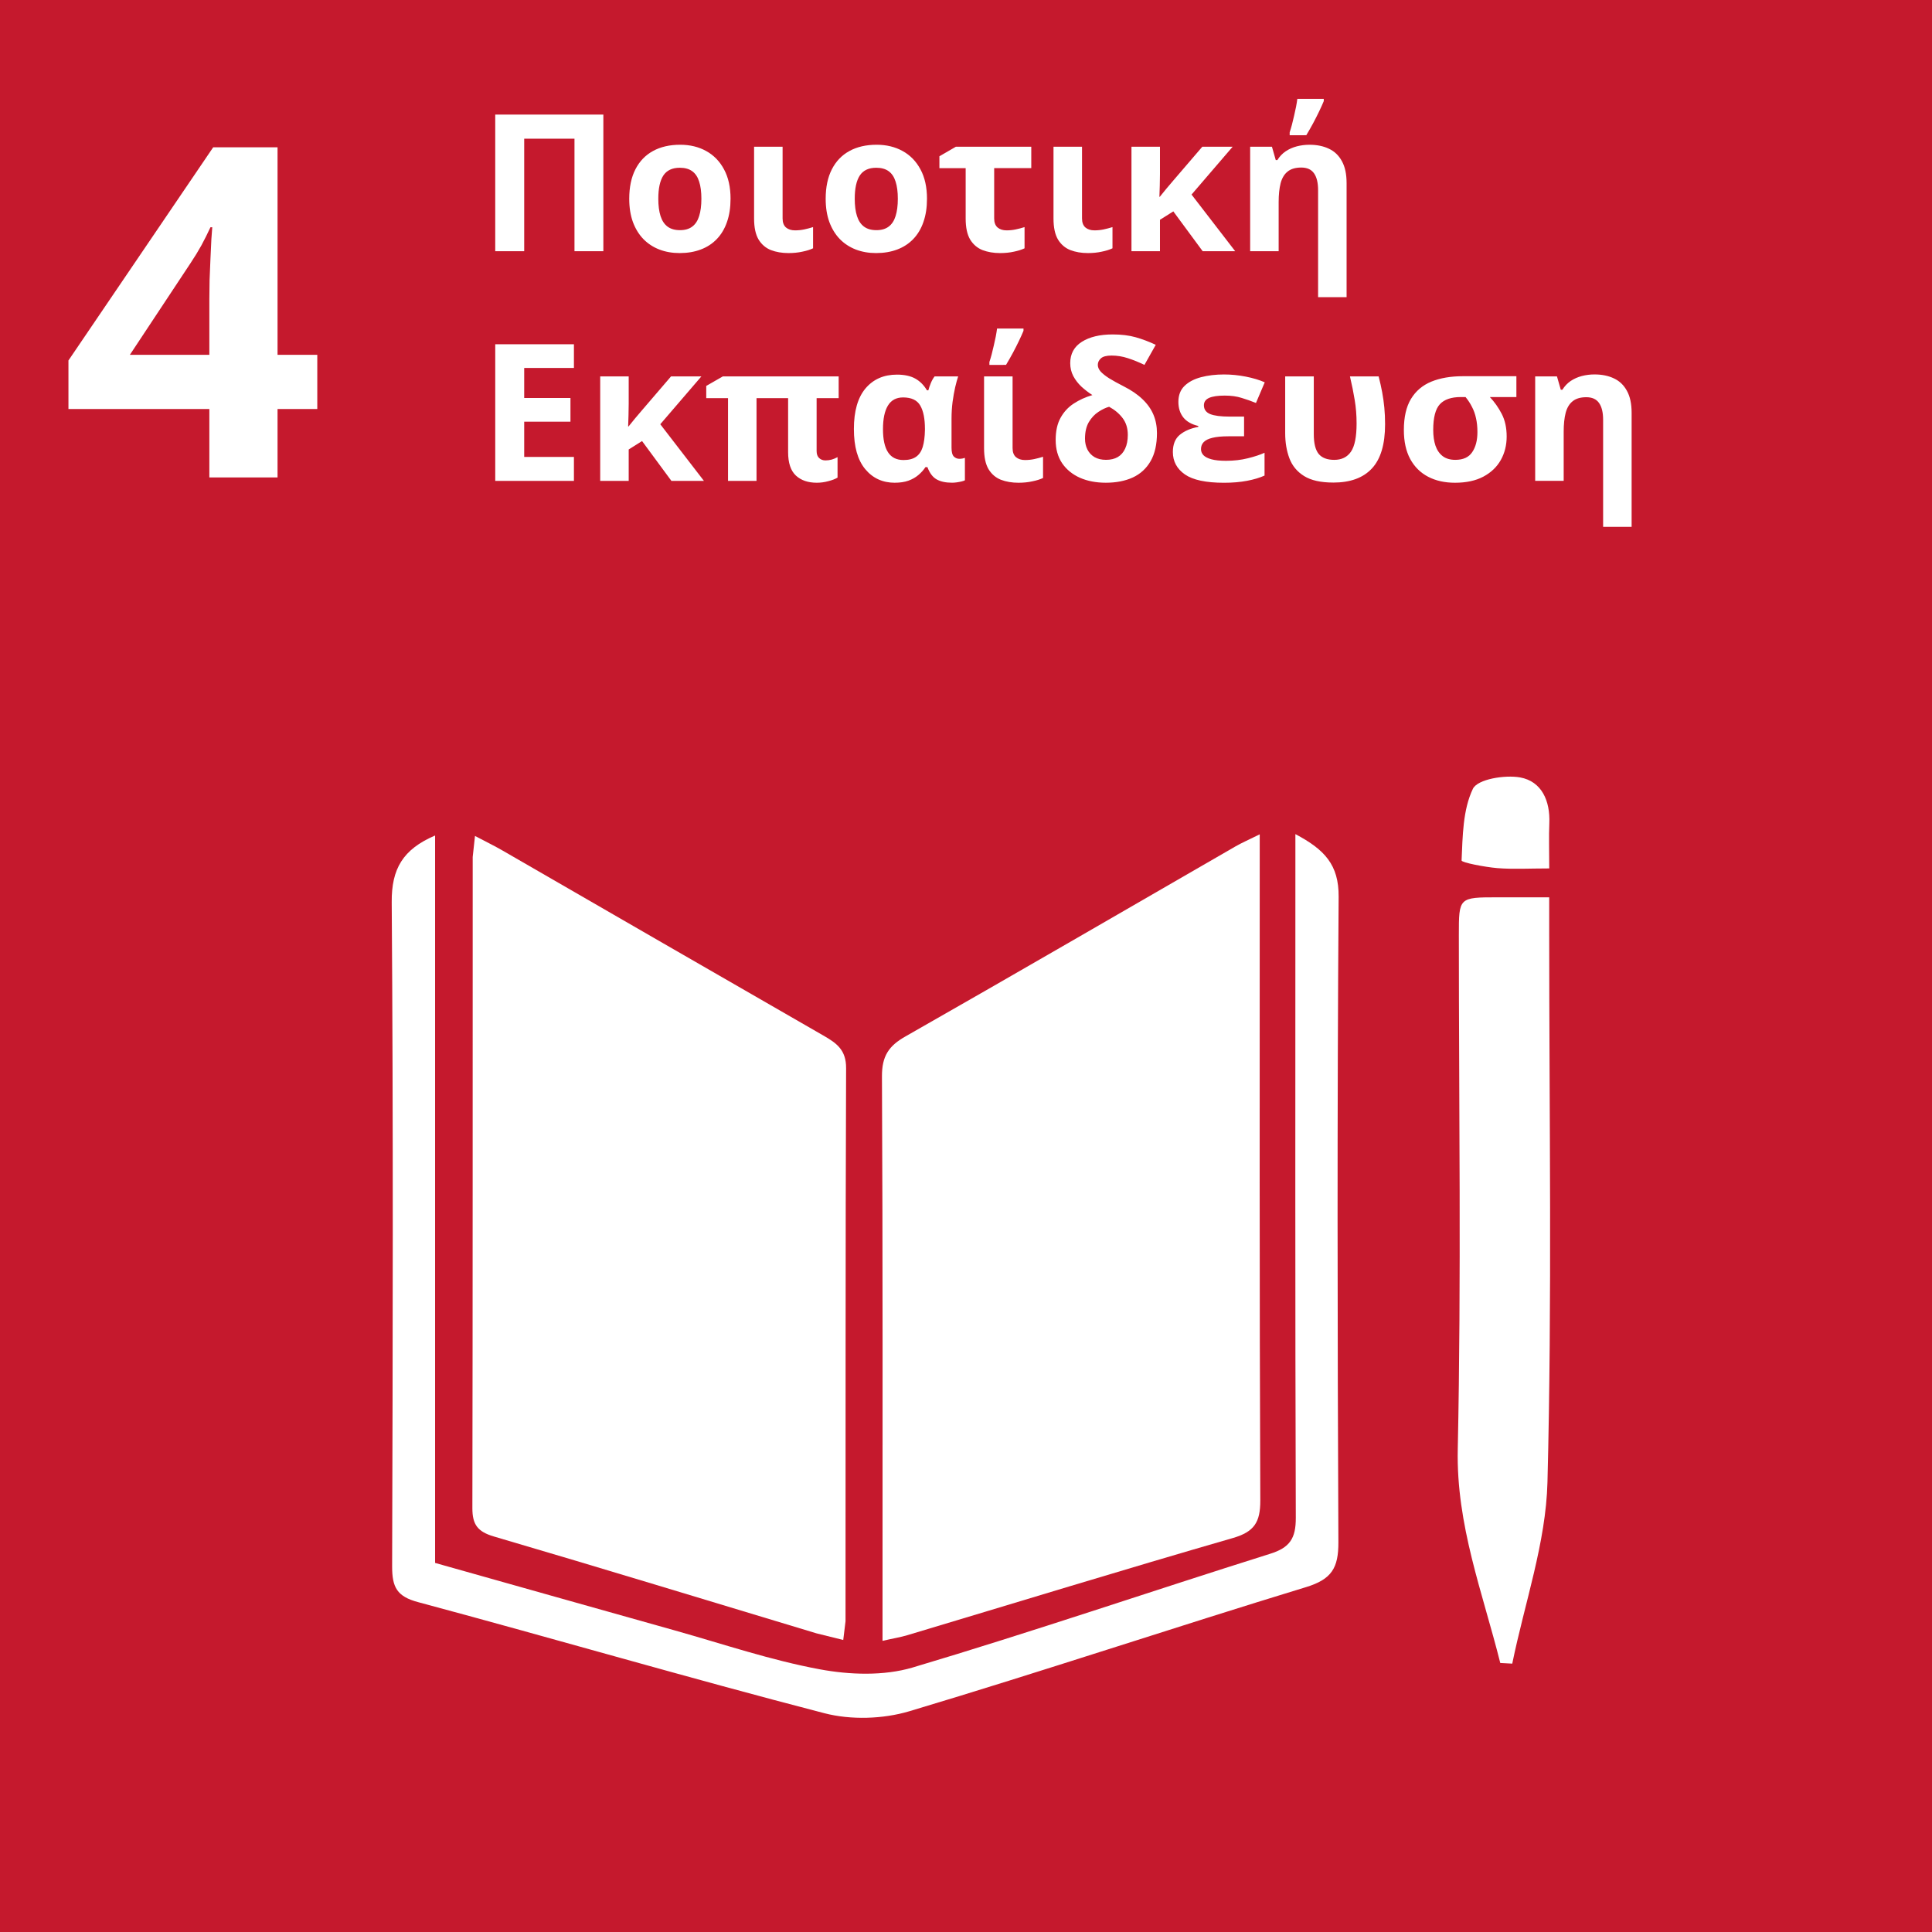
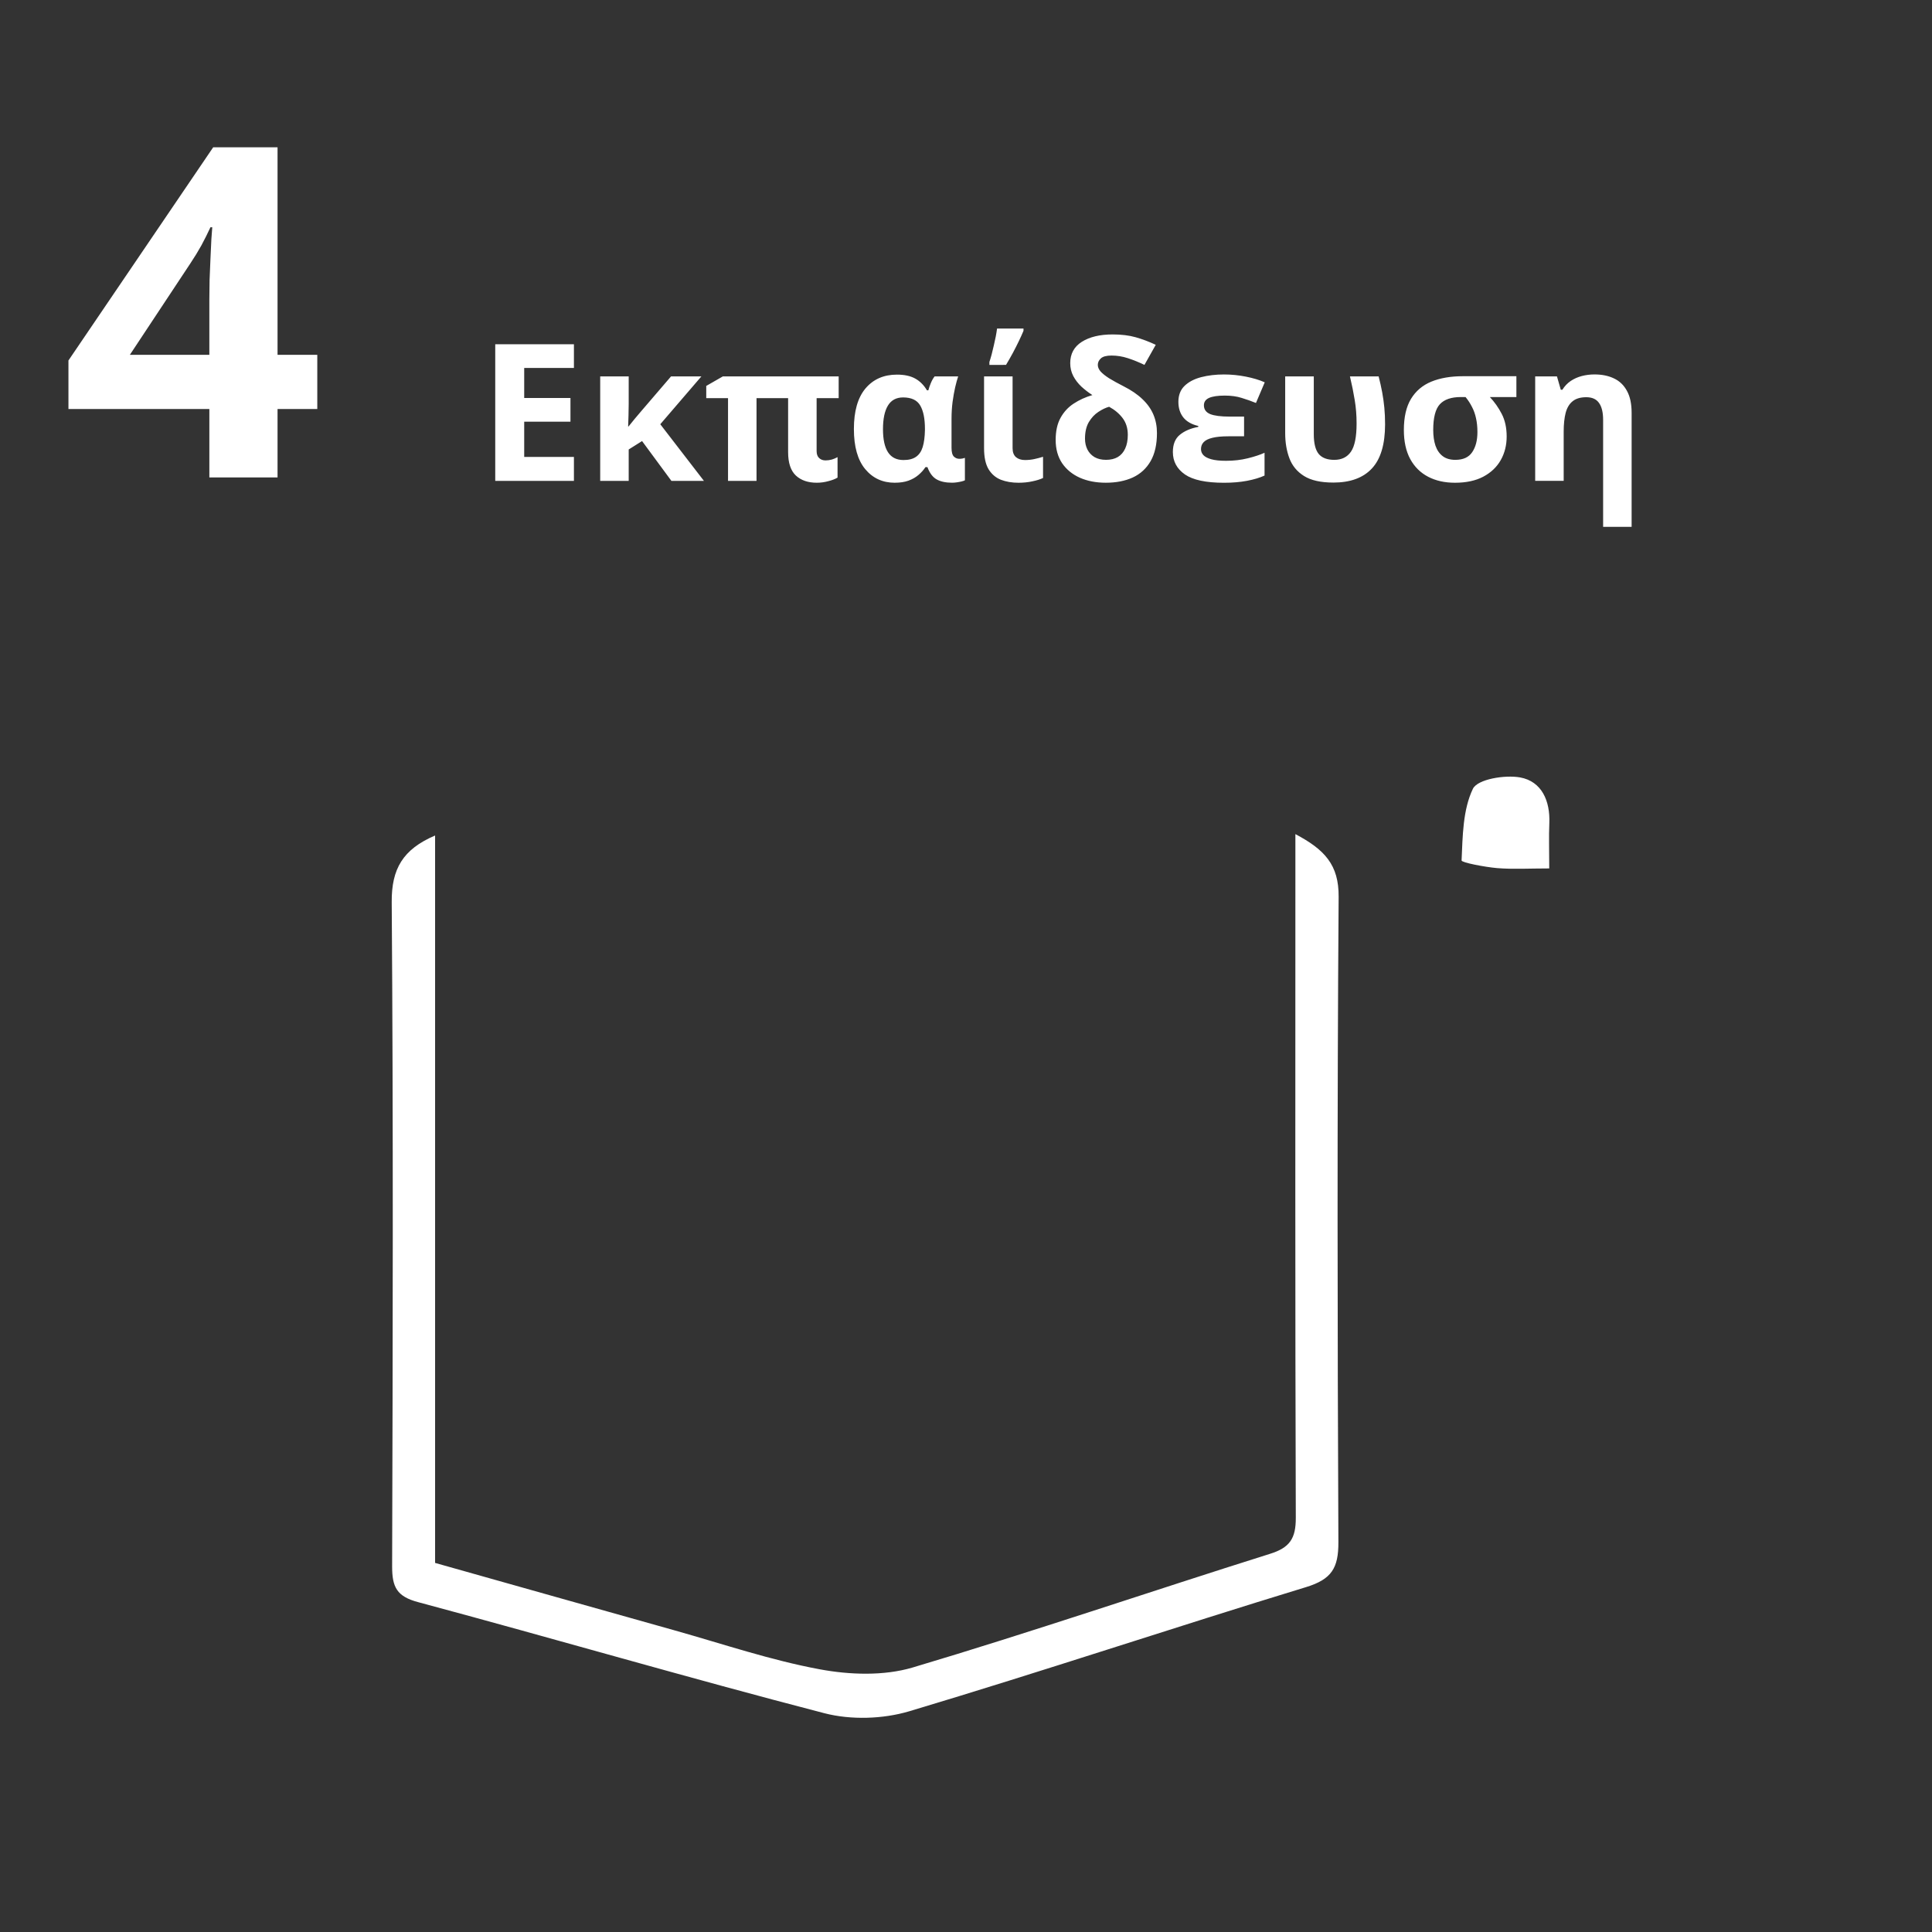
<svg xmlns="http://www.w3.org/2000/svg" xmlns:ns1="http://sodipodi.sourceforge.net/DTD/sodipodi-0.dtd" xmlns:ns2="http://www.inkscape.org/namespaces/inkscape" id="svg1" width="176.451" height="176.486" viewBox="0 0 176.451 176.486" ns1:docname="icons2-paths.svg" ns2:version="1.3.2 (1:1.3.2+202311252150+091e20ef0f)" xml:space="preserve">
  <rect x="0" y="0" width="176.451" height="176.486" fill="#333333" stroke="none" />
  <defs id="defs1" />
  <g id="g1" ns2:groupmode="layer" ns2:label="7" style="display:inline" transform="translate(-1026.903,-583.521)">
-     <path id="path265" d="m 1026.903,760.006 h 176.452 V 583.521 h -176.452 z" style="opacity:1;fill:#c5192d;fill-opacity:1;fill-rule:nonzero;stroke:none;stroke-width:1.333" />
    <g id="g384" transform="matrix(0.873,0,0,0.873,302.8,110.977)" style="opacity:1;fill:#ffffff;fill-opacity:1;stroke-width:1.145">
-       <path id="path266" d="m 961.231,628.571 v 3.307 c 0,22.121 -0.034,44.253 0.06,66.373 0.009,2.303 -0.639,3.295 -2.885,3.945 -11.38,3.284 -22.691,6.762 -34.036,10.159 -0.718,0.216 -1.46,0.331 -2.6,0.593 v -2.93 c 0,-18.711 0.034,-37.423 -0.06,-56.122 -0.009,-2.109 0.695,-3.193 2.486,-4.196 11.539,-6.568 23.01,-13.238 34.515,-19.874 0.639,-0.365 1.323,-0.661 2.52,-1.254" style="fill:#ffffff;fill-opacity:1;fill-rule:evenodd;stroke:none;stroke-width:1.527" />
-       <path id="path267" d="m 917.663,712.858 -2.805,-0.695 c -11.254,-3.387 -22.486,-6.83 -33.762,-10.137 -1.688,-0.502 -2.235,-1.243 -2.235,-2.953 0.043,-22.713 0.026,-45.416 0.034,-68.129 l 0.239,-2.201 c 1.129,0.593 2.041,1.038 2.908,1.539 11.186,6.454 22.36,12.919 33.534,19.338 1.391,0.798 2.394,1.505 2.383,3.421 -0.077,19.281 -0.043,38.574 -0.06,57.856 l -0.239,1.961" style="fill:#ffffff;fill-opacity:1;fill-rule:evenodd;stroke:none;stroke-width:1.527" />
      <path id="path268" d="m 964.96,628.549 c 3.056,1.619 4.55,3.204 4.527,6.556 -0.16,22.508 -0.126,45.017 -0.026,67.525 0.009,2.691 -0.695,3.877 -3.386,4.698 -13.865,4.23 -27.628,8.837 -41.505,12.987 -2.759,0.821 -6.1,0.924 -8.882,0.205 -14.207,-3.683 -28.301,-7.811 -42.497,-11.619 -2.235,-0.593 -2.725,-1.574 -2.725,-3.717 0.068,-23.17 0.126,-46.339 -0.043,-69.52 -0.026,-3.466 1.152,-5.519 4.538,-6.967 v 76.099 c 8.597,2.417 16.864,4.766 25.142,7.081 5.017,1.414 9.988,3.101 15.097,4.048 3.124,0.582 6.693,0.707 9.703,-0.182 12.531,-3.729 24.914,-7.97 37.388,-11.893 2.098,-0.65 2.725,-1.619 2.714,-3.797 -0.077,-22.6 -0.043,-45.21 -0.043,-67.81 v -3.694" style="fill:#ffffff;fill-opacity:1;fill-rule:evenodd;stroke:none;stroke-width:1.527" />
-       <path id="path269" d="m 986.396,715.263 c -1.847,-7.377 -4.618,-14.424 -4.447,-22.371 0.376,-17.924 0.114,-35.86 0.114,-53.796 0,-3.922 0,-3.934 4.059,-3.934 1.676,0 3.364,0 5.393,0 v 3.683 c 0,19.167 0.308,38.346 -0.182,57.502 -0.16,6.351 -2.394,12.657 -3.683,18.985 l -1.254,-0.068" style="fill:#ffffff;fill-opacity:1;fill-rule:evenodd;stroke:none;stroke-width:1.527" />
      <path id="path270" d="m 991.516,632.14 c -2.087,0 -3.774,0.103 -5.45,-0.034 -1.311,-0.114 -3.729,-0.582 -3.717,-0.798 0.114,-2.543 0.126,-5.302 1.186,-7.503 0.49,-1.003 3.341,-1.471 4.937,-1.186 2.258,0.41 3.158,2.452 3.056,4.8 -0.06,1.402 -0.009,2.816 -0.009,4.721" style="fill:#ffffff;fill-opacity:1;fill-rule:evenodd;stroke:none;stroke-width:1.527" />
    </g>
    <path style="font-weight:bold;font-size:42.235px;line-height:1.2;font-family:'Open Sans';-inkscape-font-specification:'Open Sans, Bold';text-align:center;letter-spacing:-5.214px;baseline-shift:baseline;text-anchor:middle;fill:#ffffff;stroke-width:0.843" d="m 1055.881,620.877 h -3.63 v 6.249 h -6.228 v -6.249 h -12.869 v -4.434 l 13.219,-19.468 h 5.878 v 18.952 h 3.63 z m -9.858,-4.949 v -5.114 q 0,-0.722 0.021,-1.712 0.041,-0.99 0.082,-1.98 0.041,-0.99 0.082,-1.753 0.062,-0.784 0.082,-1.093 h -0.165 q -0.392,0.846 -0.825,1.65 -0.433,0.784 -1.01,1.65 l -5.527,8.352 z" id="text384" aria-label="4" />
    <g id="text386" style="font-weight:bold;font-size:17.48px;line-height:1.2;font-family:'Open Sans';-inkscape-font-specification:'Open Sans, Bold';text-align:center;letter-spacing:0px;baseline-shift:baseline;text-anchor:middle;fill:#ffffff;stroke-width:0.843" aria-label="Ποιοτική&#10;Εκπαίδευση">
-       <path style="baseline-shift:baseline;text-anchor:start;vector-effect:none;stop-color:#000000;stop-opacity:1" d="m 1072.133,606.463 v -12.478 h 9.875 v 12.478 h -2.637 v -10.276 h -4.592 v 10.276 z m 21.491,-4.788 q 0,1.195 -0.324,2.117 -0.316,0.922 -0.93,1.562 -0.606,0.632 -1.468,0.956 -0.854,0.324 -1.929,0.324 -1.007,0 -1.852,-0.324 -0.836,-0.324 -1.46,-0.956 -0.615,-0.64 -0.956,-1.562 -0.333,-0.922 -0.333,-2.117 0,-1.588 0.563,-2.689 0.563,-1.101 1.605,-1.673 1.041,-0.572 2.484,-0.572 1.34,0 2.373,0.572 1.041,0.572 1.63,1.673 0.598,1.101 0.598,2.689 z m -6.598,0 q 0,0.939 0.205,1.579 0.205,0.64 0.64,0.964 0.435,0.324 1.135,0.324 0.691,0 1.118,-0.324 0.435,-0.324 0.632,-0.964 0.205,-0.64 0.205,-1.579 0,-0.947 -0.205,-1.57 -0.196,-0.632 -0.632,-0.947 -0.435,-0.316 -1.135,-0.316 -1.033,0 -1.502,0.708 -0.461,0.708 -0.461,2.125 z m 11.352,-4.754 v 6.555 q 0,0.546 0.307,0.819 0.316,0.265 0.828,0.265 0.435,0 0.837,-0.085 0.401,-0.085 0.811,-0.213 v 1.937 q -0.393,0.188 -0.982,0.307 -0.58,0.128 -1.263,0.128 -0.888,0 -1.605,-0.273 -0.708,-0.282 -1.127,-0.964 -0.41,-0.691 -0.41,-1.92 v -6.555 z m 13.187,4.754 q 0,1.195 -0.324,2.117 -0.316,0.922 -0.93,1.562 -0.606,0.632 -1.468,0.956 -0.854,0.324 -1.929,0.324 -1.007,0 -1.852,-0.324 -0.837,-0.324 -1.46,-0.956 -0.615,-0.64 -0.956,-1.562 -0.333,-0.922 -0.333,-2.117 0,-1.588 0.563,-2.689 0.563,-1.101 1.605,-1.673 1.041,-0.572 2.484,-0.572 1.34,0 2.373,0.572 1.041,0.572 1.63,1.673 0.598,1.101 0.598,2.689 z m -6.598,0 q 0,0.939 0.205,1.579 0.205,0.64 0.64,0.964 0.435,0.324 1.135,0.324 0.691,0 1.118,-0.324 0.435,-0.324 0.632,-0.964 0.205,-0.64 0.205,-1.579 0,-0.947 -0.205,-1.57 -0.196,-0.632 -0.632,-0.947 -0.435,-0.316 -1.135,-0.316 -1.033,0 -1.502,0.708 -0.461,0.708 -0.461,2.125 z m 16.123,-4.754 v 1.955 h -3.388 v 4.6 q 0,0.546 0.307,0.819 0.316,0.265 0.828,0.265 0.427,0 0.828,-0.085 0.41,-0.085 0.811,-0.213 v 1.937 q -0.393,0.188 -0.973,0.307 -0.58,0.128 -1.263,0.128 -0.888,0 -1.605,-0.273 -0.708,-0.282 -1.127,-0.964 -0.41,-0.691 -0.41,-1.92 v -4.6 h -2.398 v -1.084 l 1.502,-0.871 z m 4.635,0 v 6.555 q 0,0.546 0.307,0.819 0.316,0.265 0.828,0.265 0.435,0 0.836,-0.085 0.401,-0.085 0.811,-0.213 v 1.937 q -0.393,0.188 -0.982,0.307 -0.58,0.128 -1.263,0.128 -0.888,0 -1.605,-0.273 -0.708,-0.282 -1.127,-0.964 -0.41,-0.691 -0.41,-1.92 v -6.555 z m 13.758,0 -3.755,4.37 3.986,5.172 h -2.97 l -2.68,-3.636 -1.22,0.768 v 2.868 h -2.603 v -9.542 h 2.603 v 2.501 q -0.01,0.521 -0.017,1.041 -0.01,0.521 -0.034,1.033 h 0.034 q 0.299,-0.367 0.589,-0.725 0.299,-0.358 0.615,-0.725 l 2.68,-3.124 z m 7.016,-0.179 q 1.024,0 1.784,0.367 0.76,0.358 1.178,1.135 0.427,0.768 0.427,1.997 v 10.421 h -2.603 v -9.773 q 0,-1.024 -0.376,-1.545 -0.367,-0.521 -1.161,-0.521 -0.794,0 -1.246,0.367 -0.452,0.358 -0.64,1.067 -0.179,0.7 -0.179,1.716 v 4.489 h -2.603 v -9.542 h 1.989 l 0.35,1.221 h 0.145 q 0.307,-0.495 0.76,-0.802 0.461,-0.307 1.016,-0.452 0.563,-0.145 1.161,-0.145 z m -1.809,-0.871 v -0.265 q 0.102,-0.307 0.205,-0.691 0.102,-0.393 0.196,-0.811 0.102,-0.418 0.179,-0.819 0.077,-0.401 0.119,-0.734 h 2.415 v 0.205 q -0.188,0.452 -0.435,0.964 -0.247,0.512 -0.538,1.058 -0.29,0.538 -0.623,1.092 z" id="path7" />
      <path style="baseline-shift:baseline;text-anchor:start;vector-effect:none;stop-color:#000000;stop-opacity:1" d="m 1079.32,627.439 h -7.186 v -12.478 h 7.186 v 2.168 h -4.541 v 2.74 h 4.225 v 2.168 h -4.225 v 3.218 h 4.541 z m 11.642,-9.542 -3.755,4.37 3.986,5.172 h -2.97 l -2.68,-3.636 -1.22,0.768 v 2.868 h -2.603 v -9.542 h 2.603 v 2.501 q -0.01,0.521 -0.017,1.041 -0.01,0.521 -0.034,1.033 h 0.034 q 0.299,-0.367 0.589,-0.725 0.299,-0.358 0.615,-0.725 l 2.68,-3.124 z m 11.326,7.673 q 0.307,0 0.58,-0.077 0.282,-0.085 0.529,-0.222 v 1.869 q -0.307,0.188 -0.837,0.324 -0.521,0.145 -1.058,0.145 -1.204,0 -1.912,-0.657 -0.708,-0.666 -0.708,-2.134 v -4.933 h -2.885 v 7.553 h -2.603 v -7.553 h -1.989 v -1.118 l 1.519,-0.871 h 10.575 v 1.989 h -2.014 v 4.831 q 0,0.427 0.231,0.64 0.23,0.213 0.572,0.213 z m 7.135,-0.034 q 0.717,0 1.135,-0.29 0.427,-0.29 0.615,-0.896 0.188,-0.615 0.205,-1.562 v -0.102 q 0,-1.391 -0.427,-2.125 -0.427,-0.743 -1.57,-0.743 -0.93,0 -1.383,0.743 -0.452,0.743 -0.452,2.159 0,1.4 0.461,2.108 0.461,0.708 1.417,0.708 z m -0.794,2.074 q -1.673,0 -2.706,-1.246 -1.033,-1.246 -1.033,-3.662 0,-2.441 1.058,-3.704 1.067,-1.263 2.876,-1.263 1.016,0 1.664,0.358 0.649,0.358 1.075,1.075 h 0.128 q 0.077,-0.299 0.222,-0.649 0.145,-0.358 0.35,-0.623 h 2.151 q -0.128,0.376 -0.273,0.99 -0.137,0.606 -0.239,1.349 -0.094,0.743 -0.094,1.519 v 2.663 q 0,0.589 0.213,0.802 0.213,0.205 0.504,0.205 0.119,0 0.282,-0.026 0.162,-0.034 0.222,-0.06 v 2.048 q -0.085,0.051 -0.29,0.102 -0.205,0.051 -0.444,0.085 -0.239,0.034 -0.435,0.034 -0.879,0 -1.417,-0.307 -0.538,-0.307 -0.837,-1.118 h -0.179 q -0.256,0.393 -0.64,0.717 -0.376,0.324 -0.913,0.521 -0.529,0.188 -1.246,0.188 z m 10.754,-9.713 v 6.555 q 0,0.546 0.307,0.819 0.316,0.265 0.828,0.265 0.435,0 0.836,-0.085 0.401,-0.085 0.811,-0.213 v 1.937 q -0.393,0.188 -0.982,0.307 -0.58,0.128 -1.263,0.128 -0.888,0 -1.605,-0.273 -0.708,-0.282 -1.127,-0.964 -0.41,-0.691 -0.41,-1.92 v -6.555 z m -2.117,-1.05 v -0.265 q 0.102,-0.307 0.205,-0.691 0.102,-0.393 0.196,-0.811 0.102,-0.418 0.179,-0.819 0.077,-0.401 0.119,-0.734 h 2.415 v 0.205 q -0.188,0.452 -0.435,0.964 -0.247,0.512 -0.538,1.058 -0.29,0.538 -0.623,1.092 z m 11.258,-2.782 q 1.195,0 2.1,0.256 0.905,0.256 1.835,0.691 l -1.033,1.835 q -0.777,-0.376 -1.519,-0.615 -0.734,-0.239 -1.485,-0.239 -0.691,0 -0.973,0.256 -0.282,0.256 -0.282,0.597 0,0.307 0.256,0.606 0.265,0.29 0.785,0.623 0.529,0.324 1.314,0.725 1.05,0.529 1.724,1.178 0.674,0.64 0.999,1.408 0.324,0.768 0.324,1.681 0,1.562 -0.58,2.569 -0.58,1.007 -1.63,1.494 -1.05,0.478 -2.458,0.478 -1.331,0 -2.364,-0.452 -1.033,-0.461 -1.63,-1.331 -0.589,-0.879 -0.589,-2.125 0,-1.212 0.444,-2.014 0.444,-0.811 1.203,-1.306 0.768,-0.504 1.707,-0.777 -0.529,-0.341 -0.999,-0.768 -0.461,-0.435 -0.743,-0.964 -0.282,-0.538 -0.282,-1.186 0,-1.272 1.058,-1.946 1.067,-0.674 2.817,-0.674 z m -0.324,6.606 q -0.469,0.128 -0.982,0.469 -0.512,0.333 -0.871,0.93 -0.35,0.597 -0.35,1.519 0,0.546 0.222,0.99 0.222,0.435 0.649,0.691 0.435,0.248 1.05,0.248 0.632,0 1.075,-0.256 0.444,-0.265 0.674,-0.777 0.239,-0.512 0.239,-1.246 0,-0.905 -0.469,-1.528 -0.469,-0.623 -1.238,-1.041 z m 12.325,0.896 v 1.801 h -1.434 q -0.896,0 -1.451,0.137 -0.546,0.128 -0.802,0.393 -0.247,0.256 -0.247,0.64 0,0.316 0.222,0.555 0.231,0.239 0.734,0.376 0.504,0.137 1.331,0.137 1.067,0 1.989,-0.23 0.93,-0.23 1.528,-0.504 v 2.083 q -0.657,0.299 -1.596,0.478 -0.939,0.179 -2.108,0.179 -2.467,0 -3.568,-0.76 -1.101,-0.768 -1.101,-2.048 0,-1.05 0.632,-1.57 0.64,-0.529 1.69,-0.725 v -0.085 q -0.913,-0.213 -1.366,-0.777 -0.452,-0.572 -0.452,-1.425 0,-0.913 0.563,-1.459 0.563,-0.546 1.511,-0.794 0.947,-0.248 2.091,-0.248 0.99,0 1.989,0.196 0.999,0.196 1.733,0.521 l -0.802,1.886 q -0.632,-0.256 -1.306,-0.461 -0.666,-0.213 -1.545,-0.213 -0.956,0 -1.434,0.213 -0.469,0.213 -0.469,0.674 0,0.563 0.572,0.802 0.572,0.23 1.784,0.23 z m 8.142,6.026 q -1.707,0 -2.663,-0.597 -0.956,-0.597 -1.34,-1.622 -0.384,-1.024 -0.384,-2.287 v -5.189 h 2.612 v 5.275 q 0,1.246 0.444,1.801 0.452,0.546 1.425,0.546 1.016,0 1.528,-0.751 0.512,-0.751 0.512,-2.569 0,-1.135 -0.171,-2.142 -0.162,-1.007 -0.435,-2.159 h 2.62 q 0.196,0.76 0.324,1.451 0.128,0.691 0.196,1.4 0.068,0.7 0.068,1.519 0,2.748 -1.204,4.037 -1.195,1.289 -3.534,1.289 z m 15.841,-4.208 q 0,1.195 -0.538,2.151 -0.538,0.956 -1.596,1.519 -1.05,0.555 -2.586,0.555 -1.4,0 -2.45,-0.546 -1.05,-0.546 -1.639,-1.622 -0.58,-1.075 -0.58,-2.654 0,-1.758 0.649,-2.834 0.657,-1.084 1.861,-1.579 1.212,-0.495 2.876,-0.495 h 4.891 v 1.903 h -2.424 q 0.632,0.666 1.084,1.536 0.452,0.871 0.452,2.065 z m -6.708,-0.597 q 0,0.819 0.205,1.434 0.213,0.615 0.657,0.956 0.444,0.341 1.161,0.341 1.067,0 1.536,-0.7 0.478,-0.7 0.478,-1.835 0,-0.7 -0.128,-1.263 -0.119,-0.563 -0.367,-1.033 -0.239,-0.478 -0.589,-0.905 h -0.427 q -1.314,0 -1.92,0.657 -0.606,0.657 -0.606,2.347 z m 14.731,-5.07 q 1.024,0 1.784,0.367 0.76,0.358 1.178,1.135 0.427,0.768 0.427,1.997 V 631.638 h -2.603 v -9.773 q 0,-1.024 -0.376,-1.545 -0.367,-0.521 -1.161,-0.521 -0.794,0 -1.246,0.367 -0.452,0.358 -0.64,1.067 -0.179,0.7 -0.179,1.716 v 4.489 h -2.603 v -9.542 h 1.989 l 0.35,1.221 h 0.145 q 0.307,-0.495 0.76,-0.802 0.461,-0.307 1.016,-0.452 0.563,-0.145 1.161,-0.145 z" id="path8" />
    </g>
  </g>
</svg>